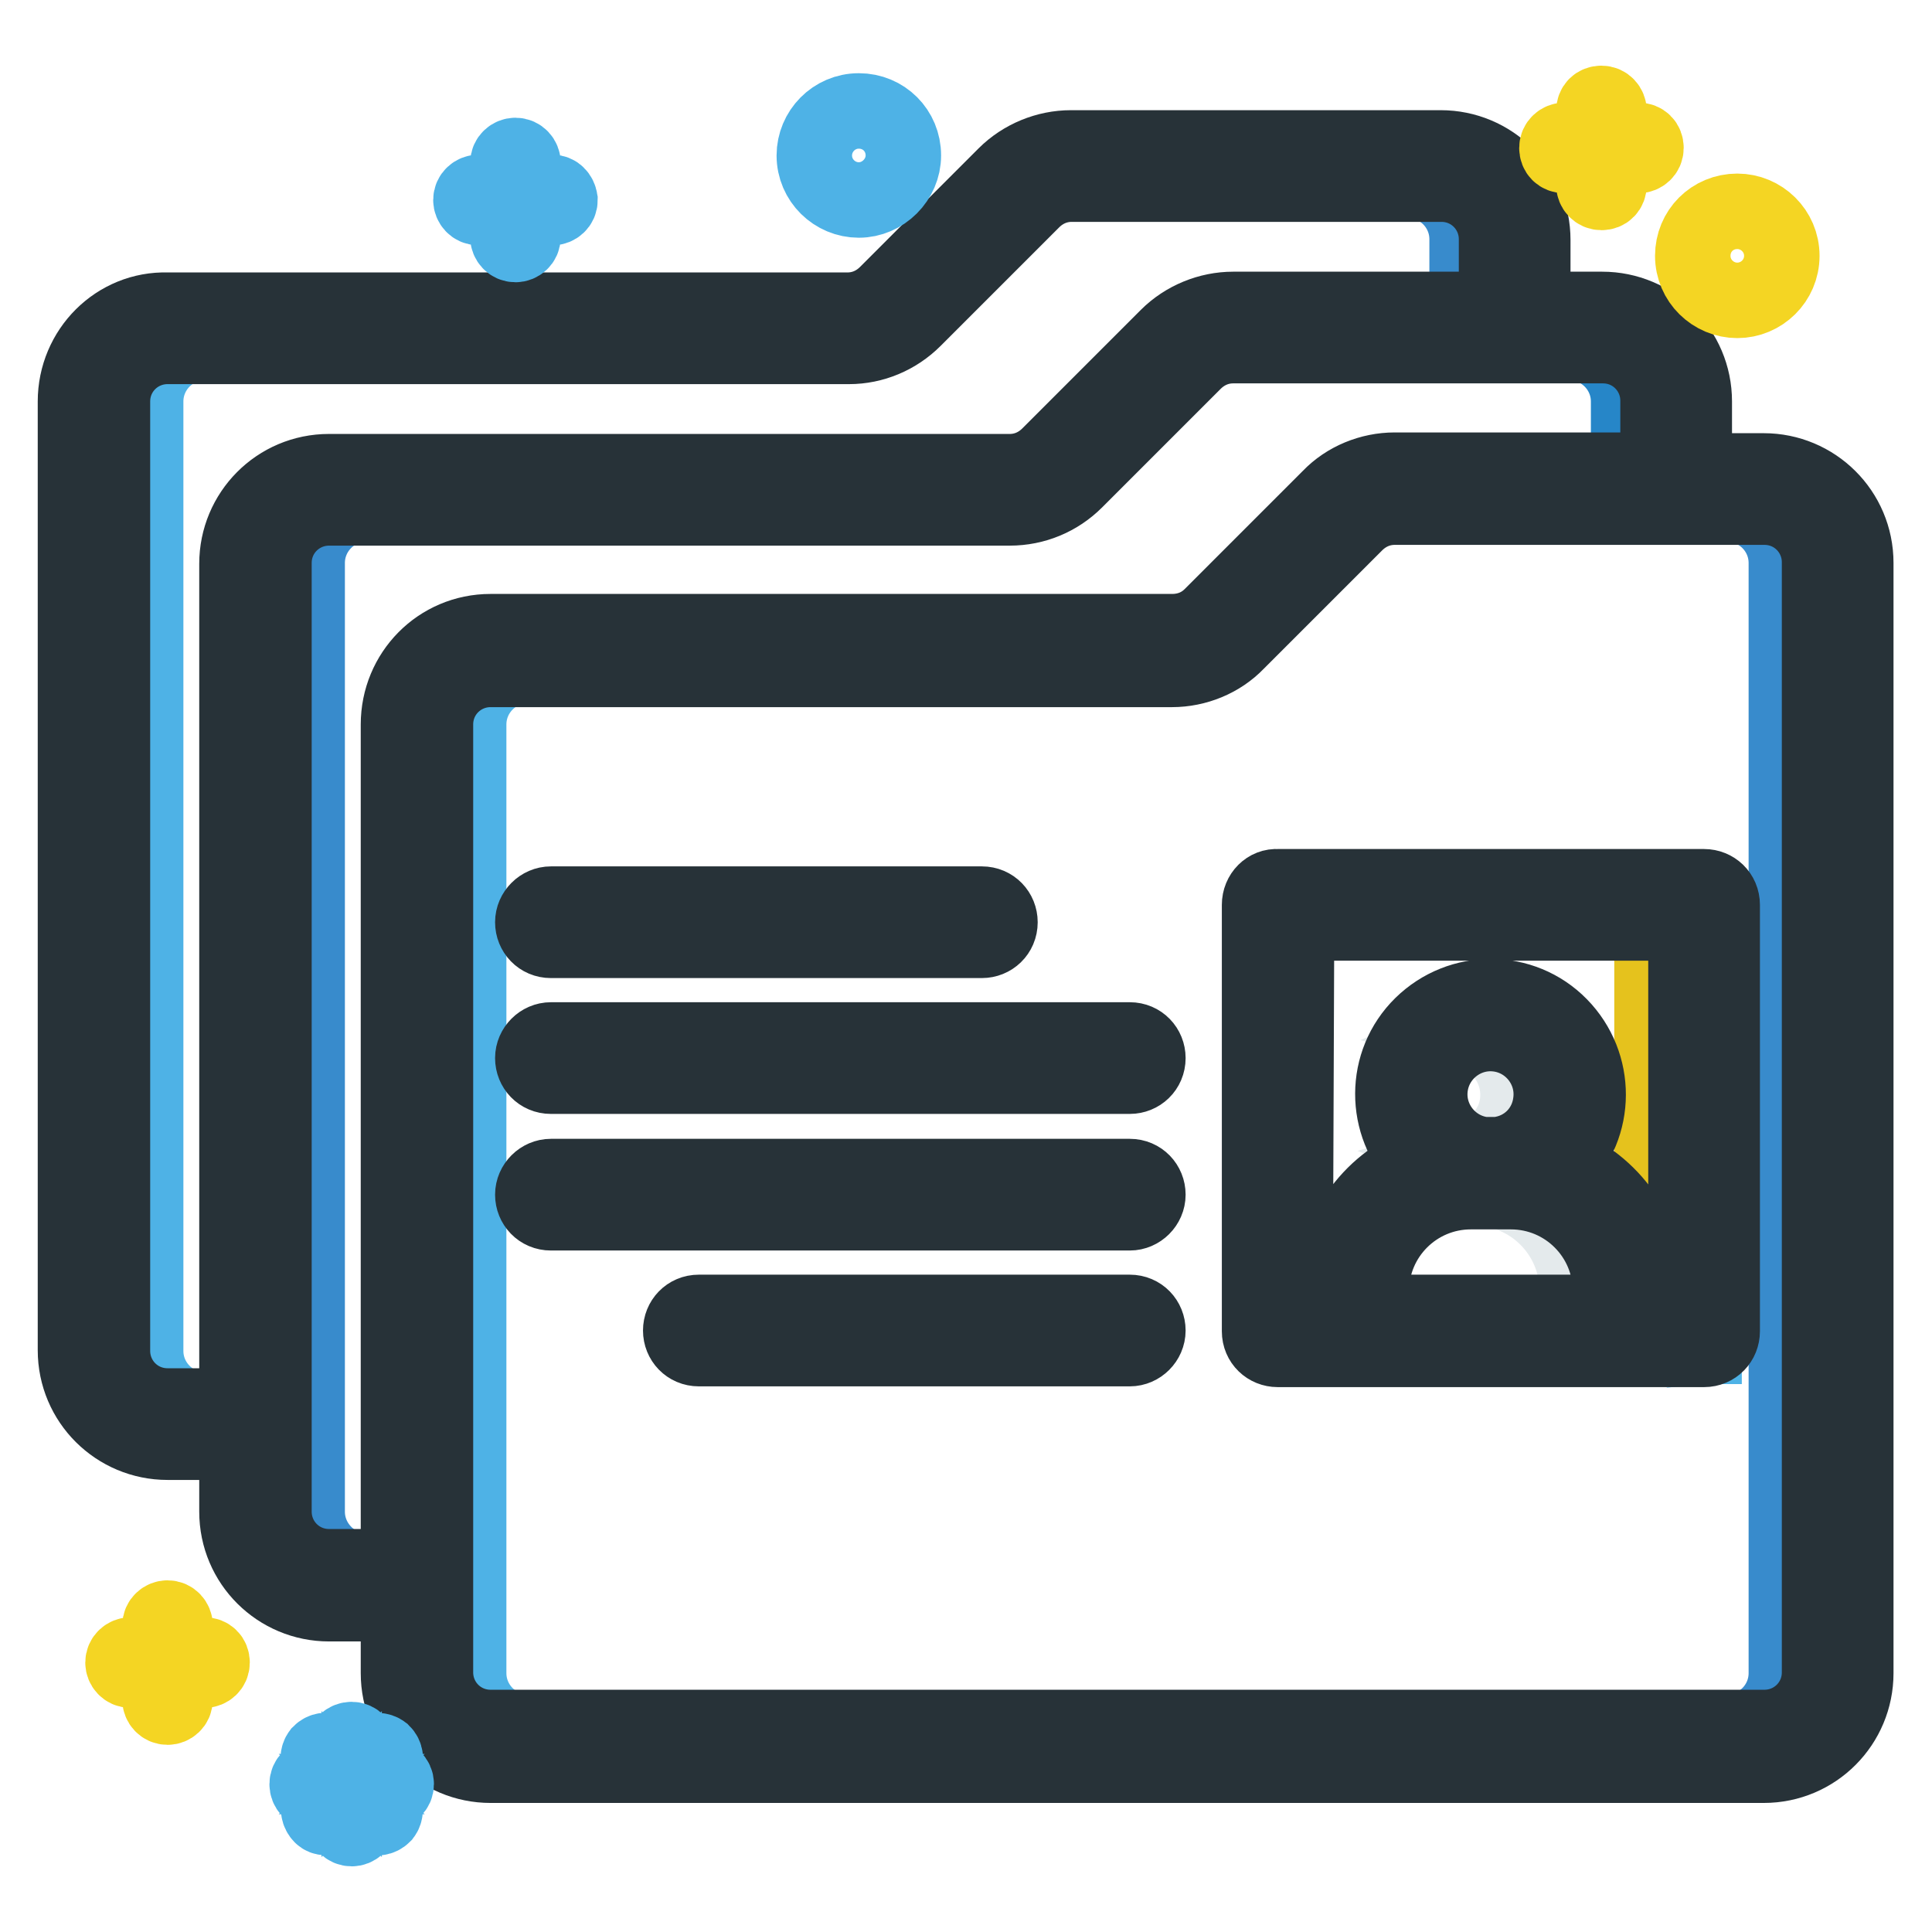
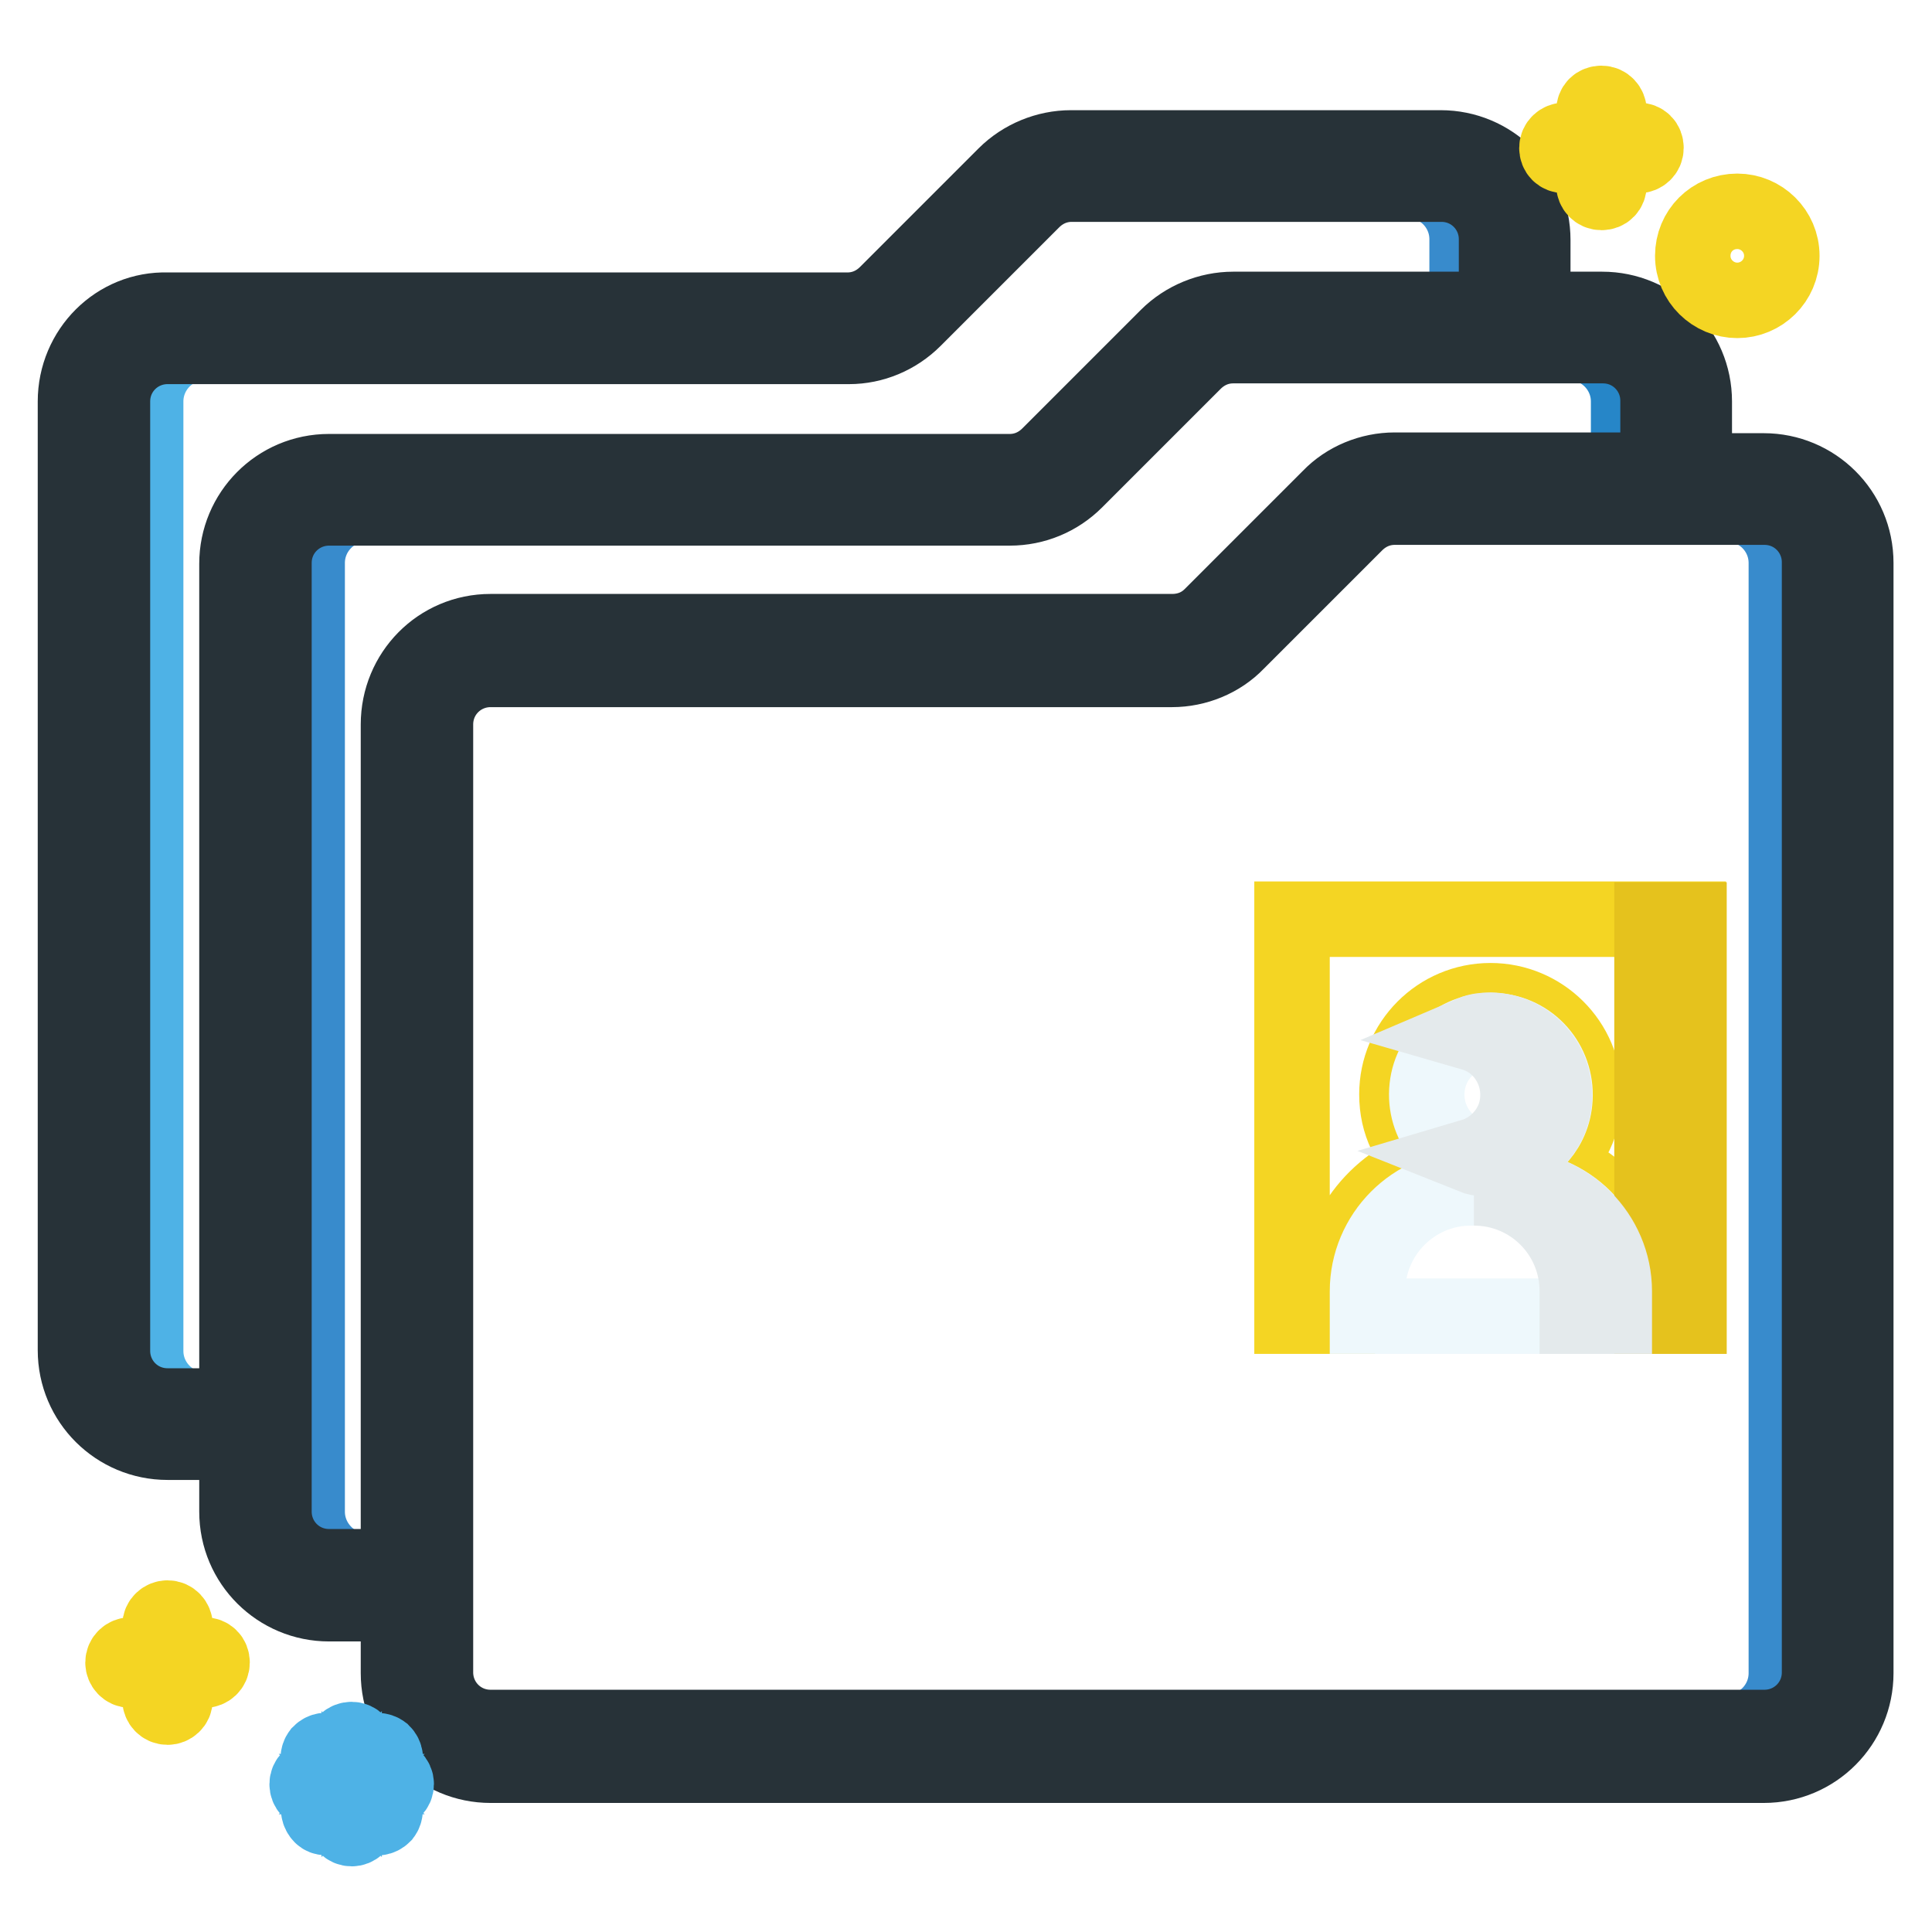
<svg xmlns="http://www.w3.org/2000/svg" version="1.1" x="0px" y="0px" viewBox="0 0 256 256" enable-background="new 0 0 256 256" xml:space="preserve">
  <g>
    <path stroke-width="10" fill-opacity="0" stroke="#388bcc" d="M40.7,200.3V74.6c0-4.3,3.5-7.8,7.8-7.8h85.3c3.1,0,6.1-1.2,8.3-3.4l15.7-15.7c1.5-1.5,3.5-2.3,5.5-2.3h49 c4.3,0,7.8,3.5,7.8,7.8v9.6h-35.4c-3.1,0-6.1,1.2-8.3,3.4L160.8,82c-1.5,1.5-3.5,2.3-5.5,2.3H65c-6.5,0-11.8,5.3-11.8,11.8v112.1 h-4.7C44.2,208.1,40.7,204.6,40.7,200.3z" />
-     <path stroke-width="10" fill-opacity="0" stroke="#4eb2e6" d="M241.6,221.7V74.6c0-4.3-3.5-7.8-7.8-7.8h-49c-2.1,0-4.1,0.8-5.5,2.3l-15.7,15.7c-2.2,2.2-5.2,3.4-8.3,3.4 H69.9c-4.3,0-7.8,3.5-7.8,7.8v125.7c0,4.3,3.5,7.8,7.8,7.8h163.8C238.1,229.6,241.6,226.1,241.6,221.7z M225.8,178.4h-56.5 c-1.1,0-2-0.9-2-2v-56.5c0-1.1,0.9-2,2-2h56.5c1.1,0,2,0.9,2,2v56.5C227.7,177.4,226.9,178.3,225.8,178.4 C225.8,178.3,225.8,178.3,225.8,178.4L225.8,178.4z M71.1,122.2c0-1.1,0.9-2,2-2h57.1c1.1,0,2,0.9,2,2s-0.9,2-2,2H73 C71.9,124.2,71.1,123.3,71.1,122.2C71.1,122.2,71.1,122.2,71.1,122.2L71.1,122.2z M71.1,140.3c0-1.1,0.9-2,2-2h76.7 c1.1,0,2,0.9,2,2s-0.9,2-2,2H73C71.9,142.3,71.1,141.4,71.1,140.3C71.1,140.3,71.1,140.3,71.1,140.3L71.1,140.3z M151.7,158.4 c0,1.1-0.9,2-2,2H73c-1.1,0-2-0.9-2-2s0.9-2,2-2h76.7C150.8,156.4,151.7,157.3,151.7,158.4L151.7,158.4z M151.7,176.4 c0,1.1-0.9,2-2,2H92.6c-1.1,0-2-0.9-2-2s0.9-2,2-2h57.1C150.8,174.5,151.7,175.3,151.7,176.4L151.7,176.4z" />
    <path stroke-width="10" fill-opacity="0" stroke="#388bcc" d="M233.8,66.8h-4.9c4.3,0,7.8,3.5,7.8,7.8v147.1c0,4.3-3.5,7.8-7.8,7.8h4.9c4.3,0,7.8-3.5,7.8-7.8V74.6 C241.6,70.3,238.1,66.8,233.8,66.8z" />
    <path stroke-width="10" fill-opacity="0" stroke="#f4d523" d="M217.8,171.1c0-6.9-4-13.6-12.1-16.7c2.6-2.6,4.2-5.4,4.2-9.4c0-6.9-5.6-12.4-12.4-12.4 c-6.9,0-12.4,5.6-12.4,12.4c0,3.9,1.6,6.8,4.2,9.4c-8.1,3.1-12.1,9.9-12.1,16.7v3.3h-6v-52.6h52.5v52.5h-6L217.8,171.1z" />
    <path stroke-width="10" fill-opacity="0" stroke="#eef8fc" d="M196.6,153.5c-4.7-0.5-8-4.7-7.5-9.4c0.5-4.7,4.7-8,9.4-7.5c4.7,0.5,8,4.7,7.5,9.4c-0.4,4-3.6,7.1-7.5,7.5 H196.6z M194.9,157.4h5.3c7.6,0,13.7,6.1,13.7,13.7v3.3h-32.7v-3.3C181.2,163.6,187.3,157.4,194.9,157.4z" />
    <path stroke-width="10" fill-opacity="0" stroke="#4eb2e6" d="M27.1,45.4h85.4c3.1,0,6.1-1.2,8.3-3.4l15.7-15.7c1.5-1.5,3.5-2.3,5.5-2.3h49c4.3,0,7.8,3.5,7.8,7.8v9.7 h-35.4c-3.1,0-6.1,1.2-8.3,3.4l-15.7,15.7c-1.5,1.5-3.5,2.3-5.6,2.3H43.6c-6.5,0-11.8,5.3-11.8,11.8v112.1h-4.7 c-4.3,0-7.8-3.5-7.8-7.8V53.2C19.3,48.9,22.8,45.4,27.1,45.4z" />
    <path stroke-width="10" fill-opacity="0" stroke="#e5c21d" d="M218.9,121.9h4.9v52.5h-4.9V121.9z" />
    <path stroke-width="10" fill-opacity="0" stroke="#e4eaec" d="M197.5,136.5c-0.8,0-1.7,0.1-2.4,0.4c4.5,1.3,7,6.1,5.7,10.6c-0.8,2.7-3,4.9-5.7,5.7c0.5,0.2,1,0.3,1.5,0.3 h1.9c4.7-0.5,8-4.8,7.4-9.4C205.4,139.8,201.8,136.6,197.5,136.5z M200.2,157.4h-4.9c7.6,0,13.7,6.1,13.7,13.7v3.3h4.9v-3.3 C213.9,163.6,207.7,157.4,200.2,157.4z" />
    <path stroke-width="10" fill-opacity="0" stroke="#388bcc" d="M191,23.9h-4.4c4.3,0,7.8,3.5,7.8,7.8v9.7h4.4v-9.7C198.8,27.4,195.3,23.9,191,23.9z" />
    <path stroke-width="10" fill-opacity="0" stroke="#2686c8" d="M212.4,45.4H208c4.3,0,7.8,3.5,7.8,7.8v9.6h4.4v-9.6C220.2,48.9,216.7,45.4,212.4,45.4z" />
    <path stroke-width="10" fill-opacity="0" stroke="#273238" d="M10,53.2v125.7c0,6.8,5.5,12.2,12.2,12.2h9.2v9.2c0,6.8,5.5,12.2,12.2,12.2h9.2v9.2 c0,6.8,5.5,12.2,12.2,12.2h168.7c6.8,0,12.2-5.5,12.2-12.2V74.6c0-6.8-5.5-12.2-12.2-12.2h-9.2v-9.2c0-6.8-5.5-12.2-12.2-12.2h-9.2 v-9.2c0-6.8-5.5-12.2-12.2-12.2h-49c-3.2,0-6.4,1.3-8.7,3.6l-15.7,15.7c-1.4,1.4-3.2,2.2-5.2,2.2H22.2C15.5,40.9,10,46.4,10,53.2 C10,53.2,10,53.2,10,53.2z M57.7,96c0-4.1,3.3-7.3,7.3-7.3h90.3c3.2,0,6.4-1.3,8.6-3.6l15.7-15.7c1.4-1.4,3.2-2.2,5.2-2.2h49 c4.1,0,7.3,3.3,7.3,7.3v147.1c0,4.1-3.3,7.3-7.3,7.3H65c-4.1,0-7.3-3.3-7.3-7.3V96z M36.3,74.6c0-4.1,3.3-7.3,7.3-7.3h90.2 c3.3,0,6.4-1.3,8.7-3.6L158.2,48c1.4-1.4,3.2-2.2,5.2-2.2h49c4.1,0,7.3,3.3,7.3,7.3v9.2h-34.9c-3.2,0-6.4,1.3-8.6,3.6l-15.7,15.7 c-1.4,1.4-3.2,2.1-5.2,2.1H65c-6.8,0-12.2,5.5-12.2,12.3v111.6h-9.2c-4.1,0-7.3-3.3-7.3-7.3V74.6z M14.9,53.2 c0-4.1,3.3-7.3,7.3-7.3h90.3c3.2,0,6.3-1.3,8.6-3.6l15.7-15.7c1.4-1.4,3.2-2.2,5.2-2.2h49c4.1,0,7.3,3.3,7.3,7.3V41h-34.9 c-3.2,0-6.4,1.3-8.7,3.6l-15.7,15.7c-1.4,1.4-3.2,2.2-5.2,2.2H43.6c-6.8,0-12.2,5.5-12.2,12.2v111.6h-9.2c-4.1,0-7.3-3.3-7.3-7.3 V53.2z" />
-     <path stroke-width="10" fill-opacity="0" stroke="#273238" d="M166.9,119.9v56.5c0,1.4,1.1,2.4,2.4,2.4h56.5c1.4,0,2.4-1.1,2.4-2.4v-56.5c0-1.4-1.1-2.4-2.4-2.4h-56.5 C168,117.4,166.9,118.5,166.9,119.9z M181.7,171.1c0-7.3,5.9-13.2,13.2-13.2h5.3c7.3,0,13.2,5.9,13.2,13.2v2.8h-31.7L181.7,171.1z  M198.4,153h-1.8c-4.4-0.5-7.6-4.5-7.1-8.9c0.5-4.4,4.5-7.6,8.9-7.1c4.4,0.5,7.6,4.5,7.1,8.9C205.1,149.7,202.2,152.6,198.4,153 L198.4,153z M171.8,122.3h51.6v51.6h-5.1v-2.8c0-7.5-4.7-14.2-11.7-16.9c5.1-5,5.1-13.2,0.1-18.3c-5-5.1-13.2-5.1-18.3-0.1 c-5.1,5-5.1,13.2-0.1,18.3c0,0,0.1,0.1,0.1,0.1c-7,2.7-11.6,9.4-11.7,16.9v2.8h-5.1L171.8,122.3z M73,119.8h57.1 c1.4,0,2.4,1.1,2.4,2.4c0,1.4-1.1,2.4-2.4,2.4H73c-1.4,0-2.4-1.1-2.4-2.4C70.6,120.9,71.7,119.8,73,119.8z M73,137.8h76.7 c1.4,0,2.4,1.1,2.4,2.4c0,1.4-1.1,2.4-2.4,2.4H73c-1.4,0-2.4-1.1-2.4-2.4C70.6,138.9,71.7,137.8,73,137.8z M73,155.9h76.7 c1.4,0,2.4,1.1,2.4,2.4s-1.1,2.4-2.4,2.4H73c-1.4,0-2.4-1.1-2.4-2.4S71.7,155.9,73,155.9z M92.6,173.9h57.1c1.4,0,2.4,1.1,2.4,2.4 s-1.1,2.4-2.4,2.4H92.6c-1.4,0-2.4-1.1-2.4-2.4S91.2,173.9,92.6,173.9z" />
    <path stroke-width="10" fill-opacity="0" stroke="#f4d523" d="M27.1,219.3h-3.9v-3.9c0-0.5-0.4-1-1-1c-0.5,0-1,0.4-1,1v3.9h-3.9c-0.5,0-1,0.4-1,1c0,0.5,0.4,1,1,1h3.9 v3.9c0,0.5,0.4,1,1,1c0.5,0,1-0.4,1-1v-3.9h3.9c0.5,0,1-0.4,1-1C28.1,219.7,27.7,219.3,27.1,219.3z M217.1,18.6h-3.9v-3.9 c0-0.5-0.4-1-1-1s-1,0.4-1,1v3.9h-3.9c-0.5,0-1,0.4-1,1s0.4,1,1,1h3.9v3.9c0,0.5,0.4,1,1,1s1-0.4,1-1v-3.9h3.9c0.5,0,1-0.4,1-1 S217.7,18.6,217.1,18.6z" />
-     <path stroke-width="10" fill-opacity="0" stroke="#4eb2e6" d="M73.2,25.5h-3.9v-3.9c0-0.5-0.4-1-1-1c-0.5,0-1,0.4-1,1v3.9h-3.9c-0.5,0-1,0.4-1,1c0,0.5,0.4,1,1,1h3.9v3.9 c0,0.5,0.4,1,1,1c0.5,0,1-0.4,1-1v-3.9h3.9c0.5,0,1-0.4,1-1C74.1,25.9,73.7,25.5,73.2,25.5z M113.8,26.5c-3.2,0-5.9-2.6-5.9-5.9 c0-3.2,2.6-5.9,5.9-5.9s5.9,2.6,5.9,5.9C119.7,23.8,117,26.5,113.8,26.5z M113.8,16.7c-2.2,0-3.9,1.8-3.9,3.9 c0,2.2,1.8,3.9,3.9,3.9s3.9-1.8,3.9-3.9C117.7,18.4,116,16.7,113.8,16.7z" />
    <path stroke-width="10" fill-opacity="0" stroke="#f4d523" d="M230.2,39.8c-3.2,0-5.9-2.6-5.9-5.9s2.6-5.9,5.9-5.9c3.2,0,5.9,2.6,5.9,5.9S233.4,39.8,230.2,39.8z  M230.2,30c-2.2,0-3.9,1.8-3.9,3.9s1.8,3.9,3.9,3.9s3.9-1.8,3.9-3.9S232.3,30,230.2,30z" />
    <path stroke-width="10" fill-opacity="0" stroke="#4eb2e6" d="M51.5,235.4h-2.5l1.8-1.8c0.4-0.4,0.3-1-0.1-1.4c-0.4-0.3-0.9-0.3-1.3,0l-1.8,1.8v-2.5c0-0.5-0.4-1-1-1 s-1,0.4-1,1v2.5l-1.8-1.8c-0.4-0.4-1-0.3-1.4,0.1c-0.3,0.4-0.3,0.9,0,1.3l1.8,1.8h-2.5c-0.5,0-1,0.4-1,1s0.4,1,1,1h2.5l-1.8,1.8 c-0.3,0.4-0.2,1,0.2,1.4c0.3,0.3,0.8,0.3,1.2,0l1.8-1.8v2.5c0,0.5,0.4,1,1,1c0.5,0,1-0.4,1-1v-2.5l1.8,1.8c0.4,0.4,1,0.3,1.4-0.1 c0.3-0.4,0.3-0.9,0-1.3l-1.8-1.8h2.5c0.5,0,1-0.4,1-1S52,235.4,51.5,235.4z" />
  </g>
</svg>